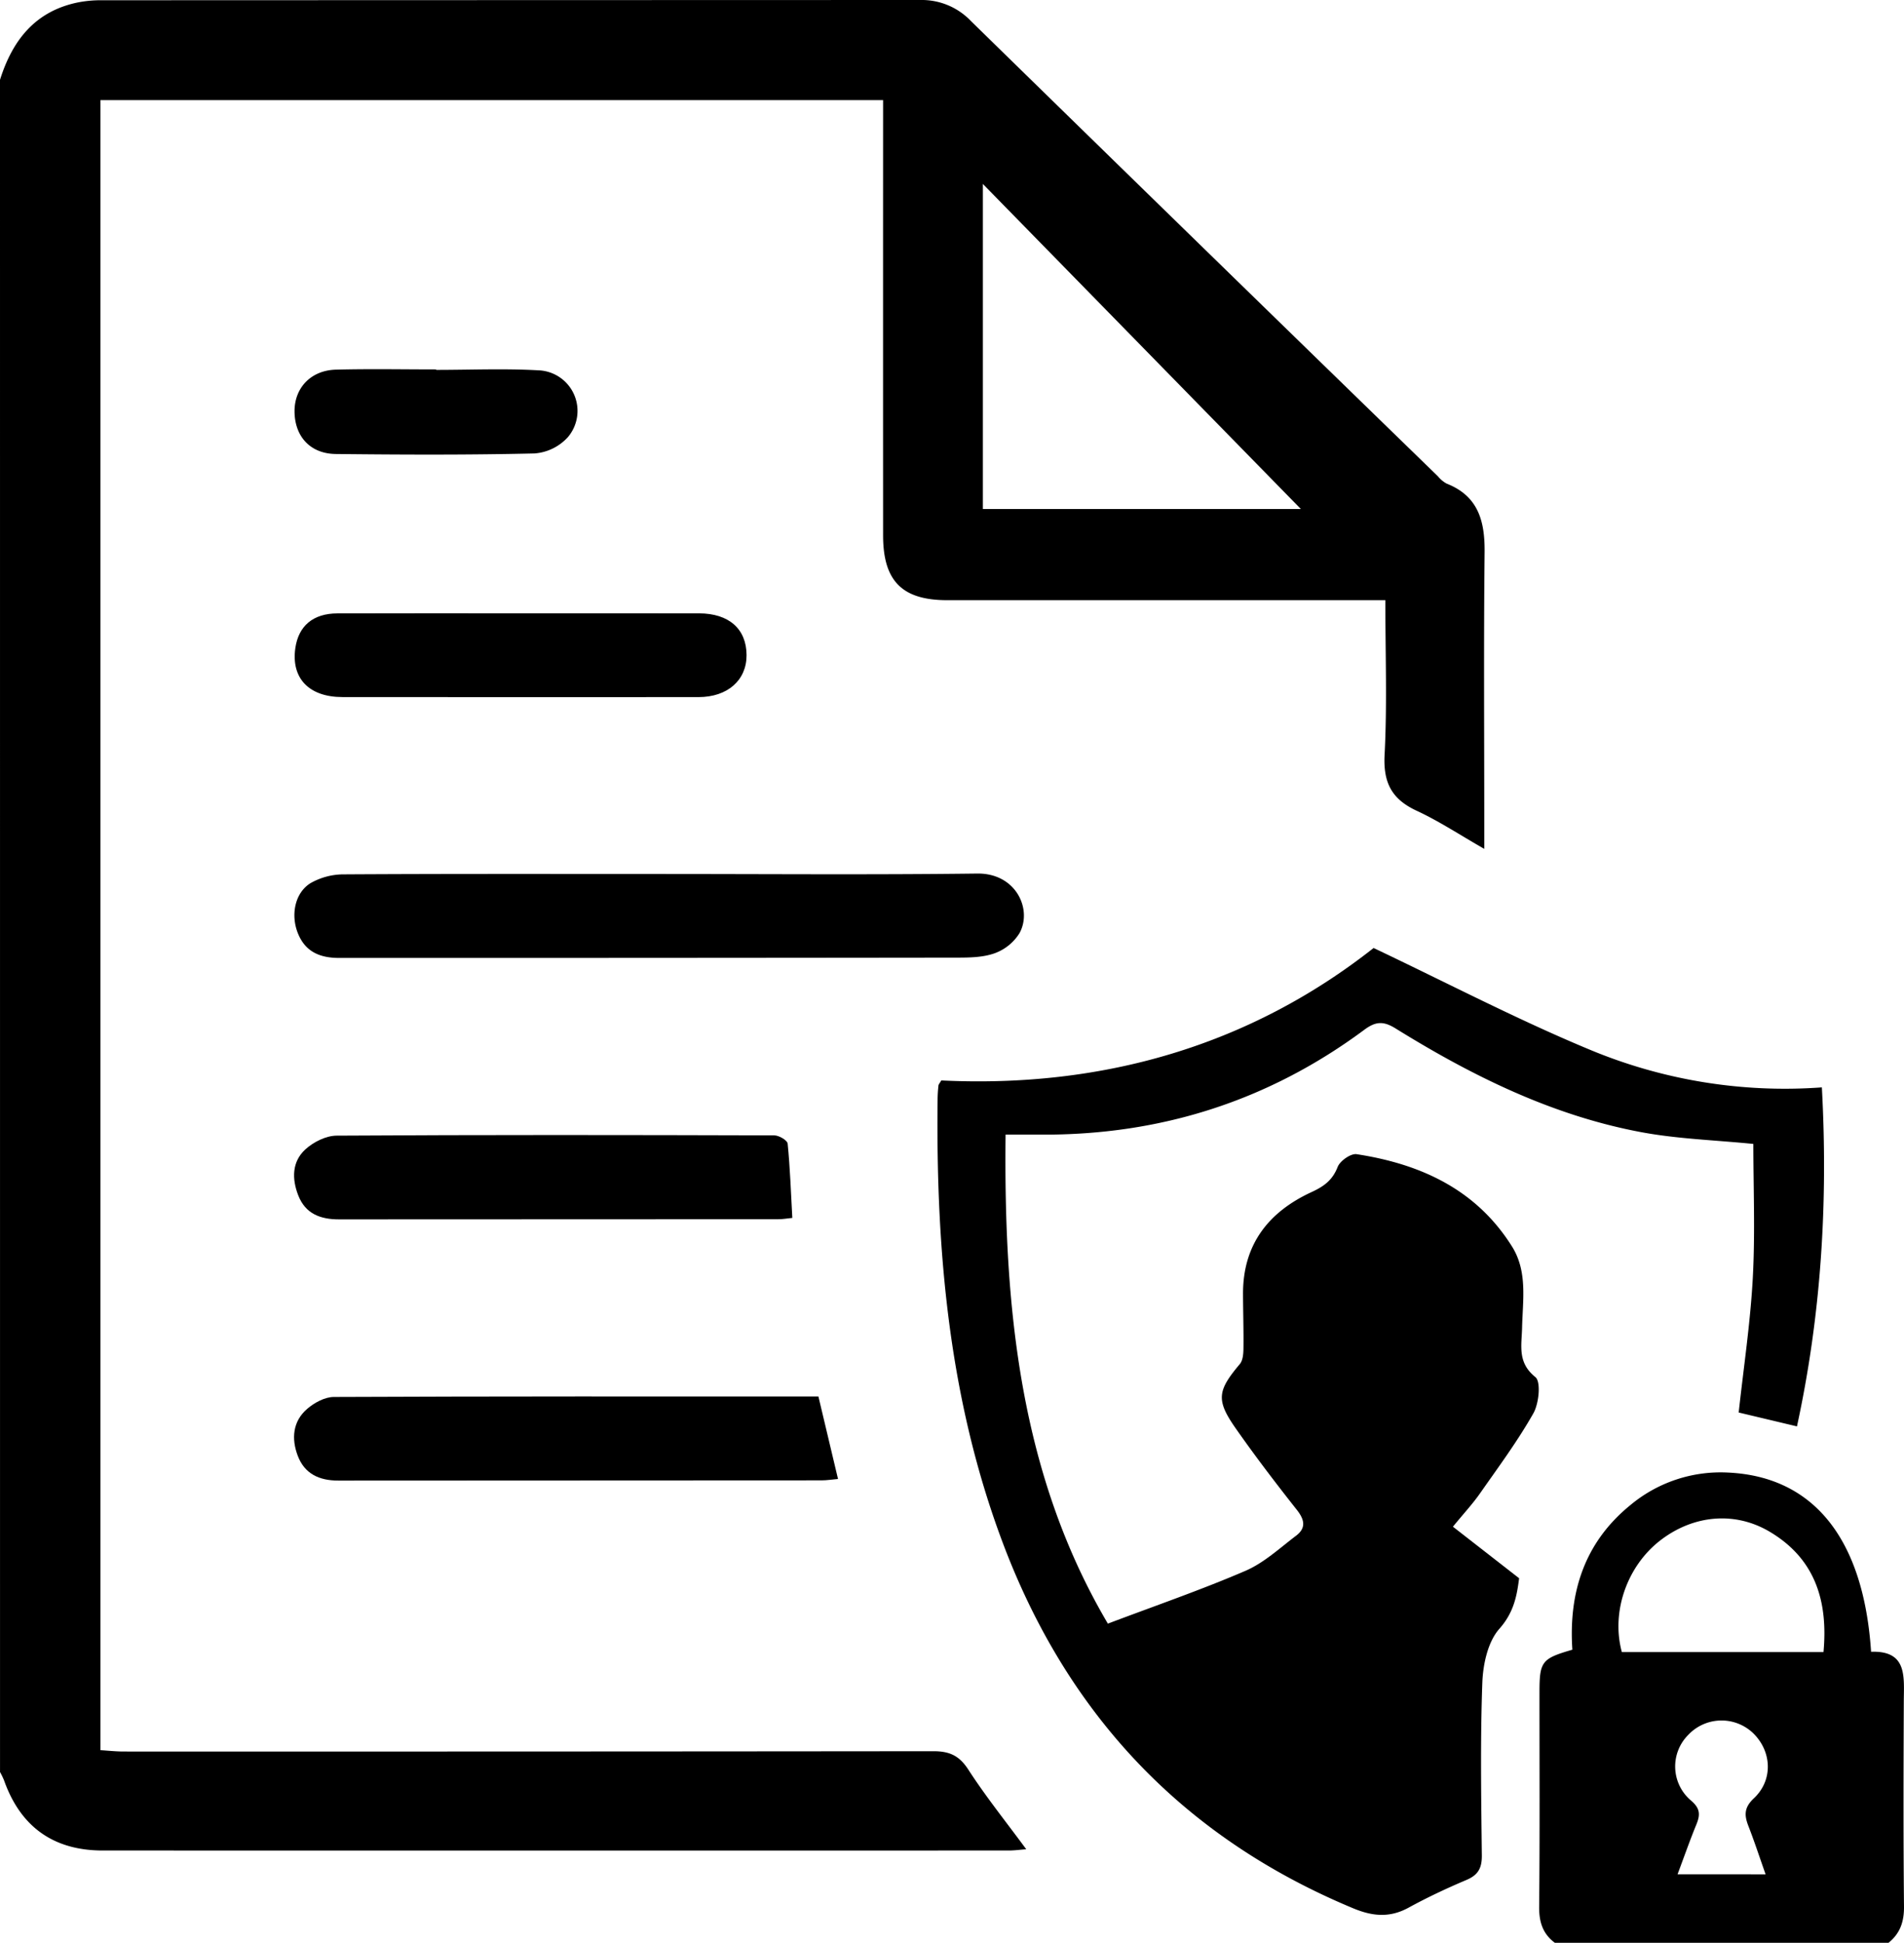
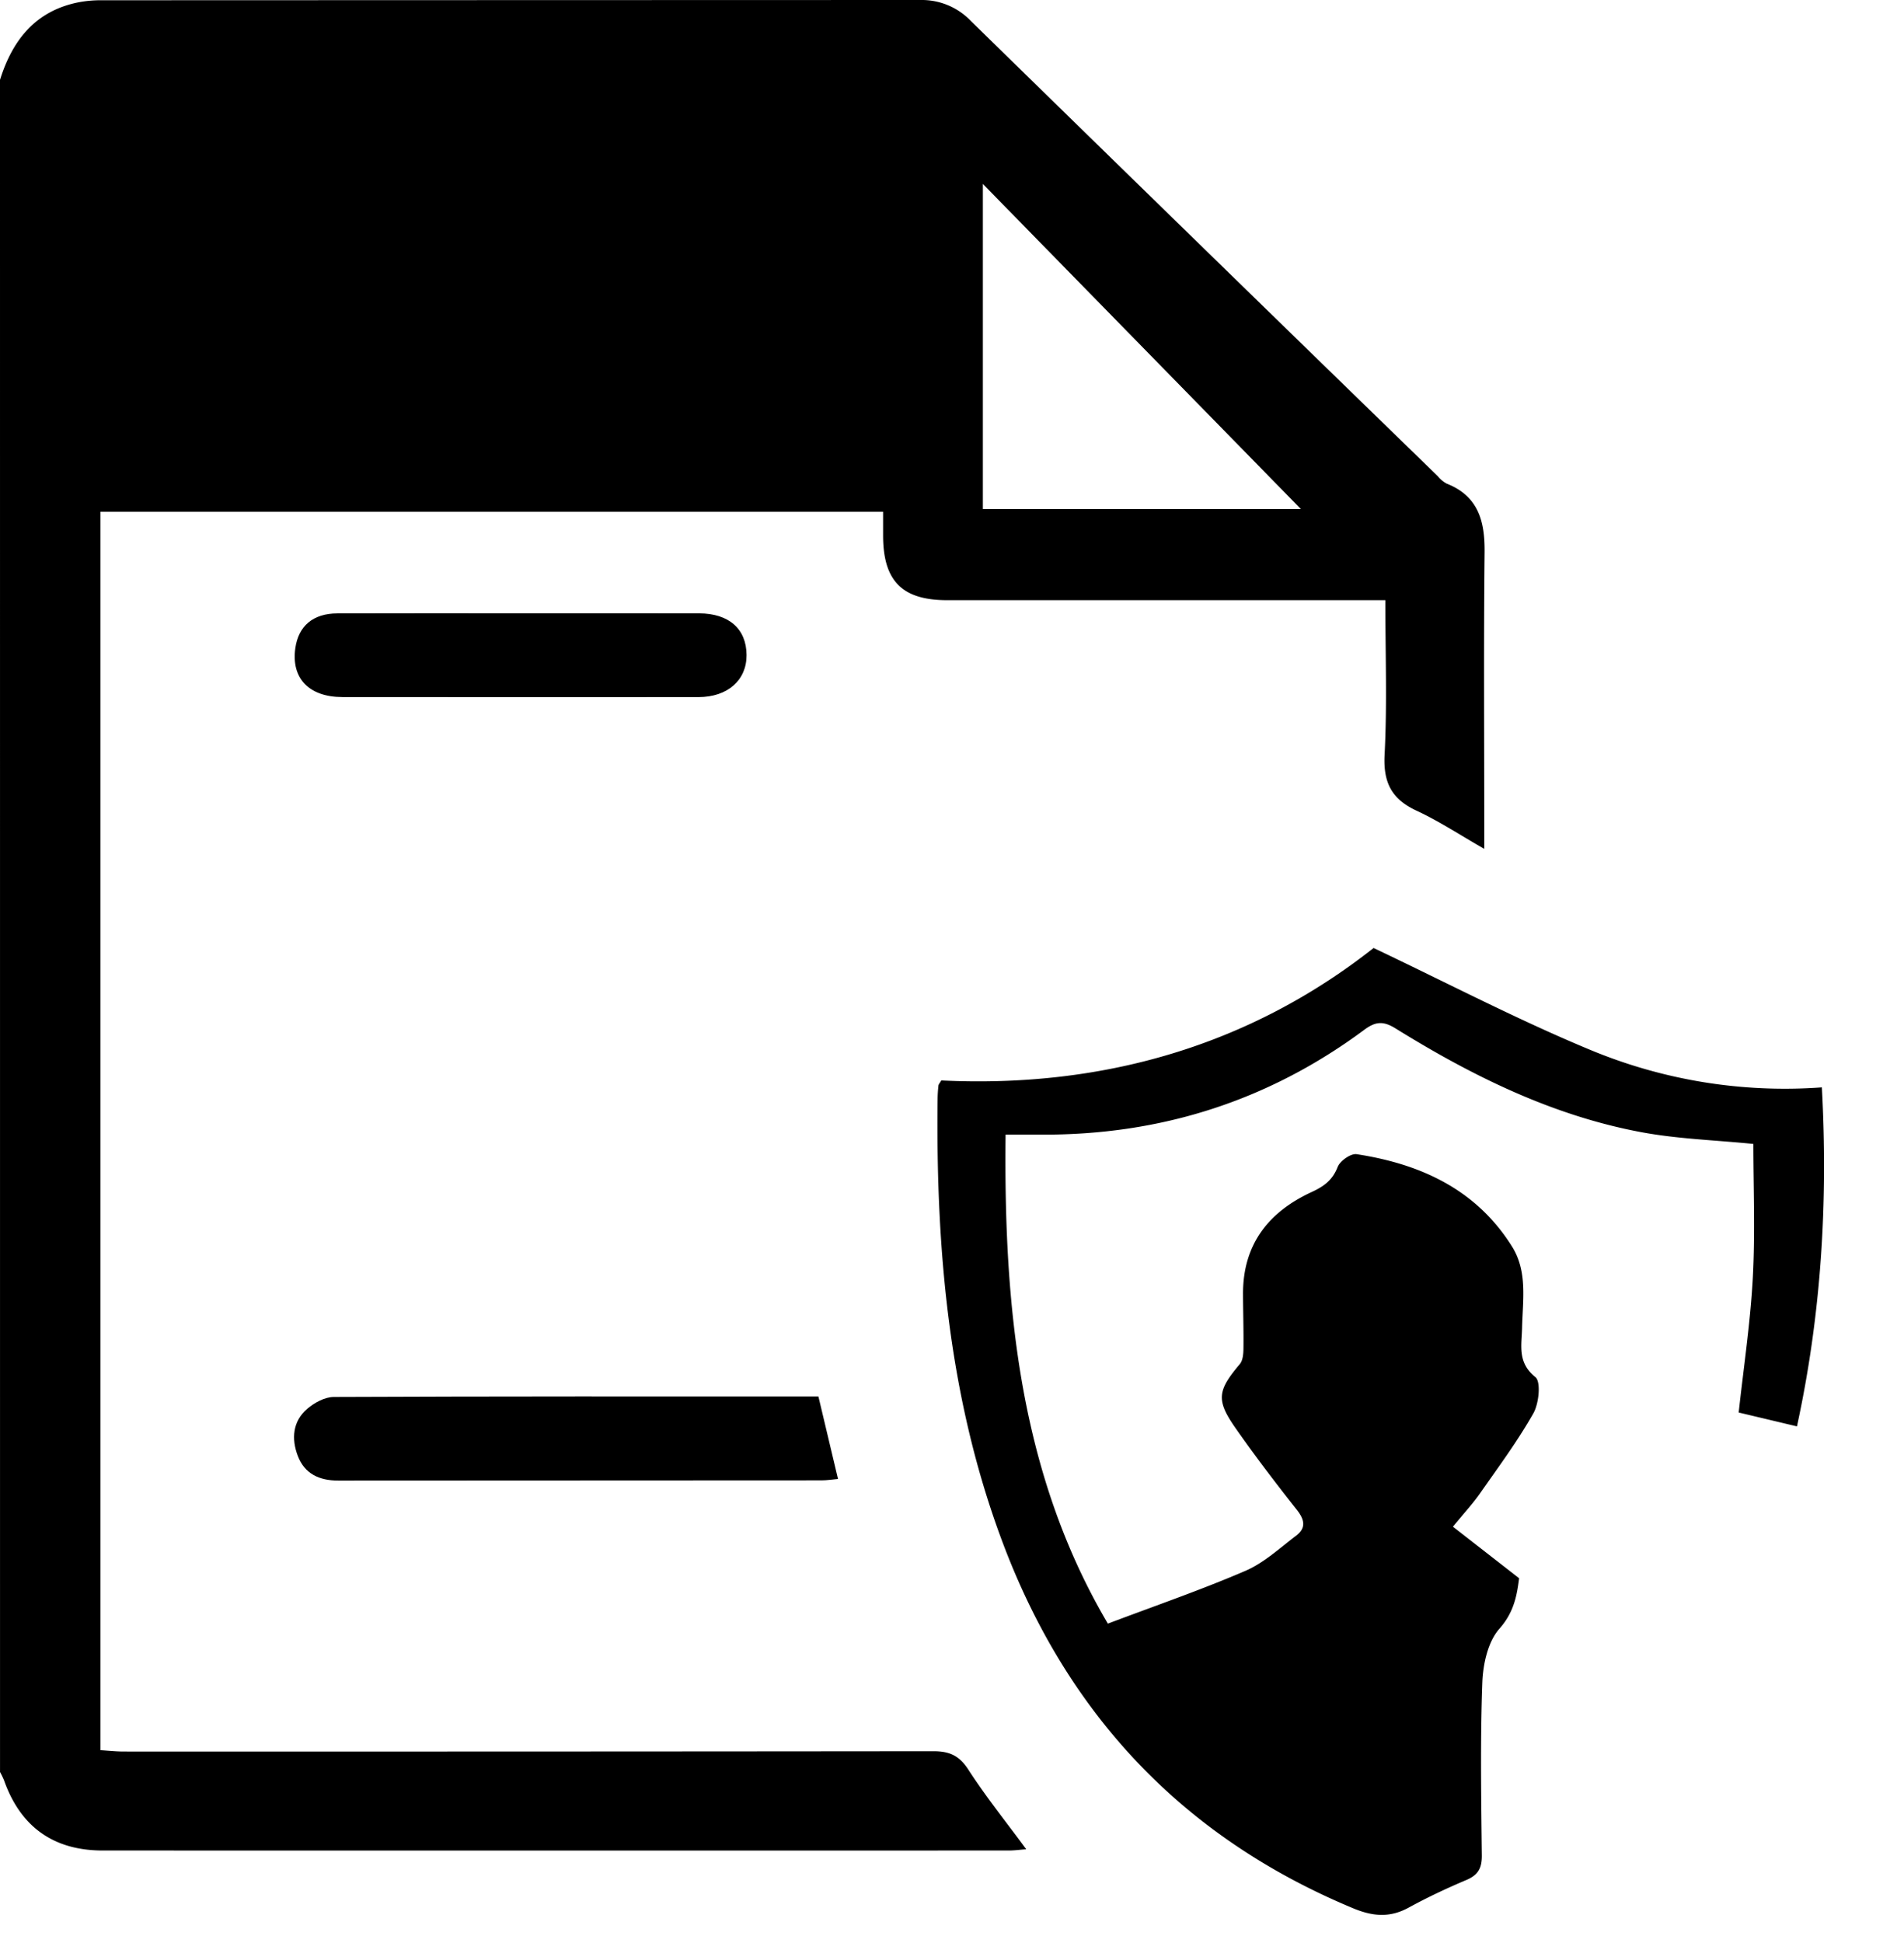
<svg xmlns="http://www.w3.org/2000/svg" width="502.017" height="512.001" viewBox="0 0 502.017 512.001">
  <g id="Group_40" data-name="Group 40" transform="translate(3616.822 191.699)">
-     <path id="Path_262" data-name="Path 262" d="M-3616.822-170.657c3.3-10.529,9.4-18.233,20.824-20.458a31.058,31.058,0,0,1,5.945-.517q107.974-.038,215.947-.067a17.9,17.9,0,0,1,13.306,5.568q61.464,60.074,123.109,119.961a7.975,7.975,0,0,0,2.279,1.914c8.38,3.292,10.113,9.907,10.028,18.125-.251,23.826-.089,47.655-.089,71.484v6.66c-6.447-3.685-11.926-7.313-17.82-10.046-6.571-3.047-8.844-7.383-8.462-14.728.692-13.281.2-26.626.2-40.767h-6.057q-54.742,0-109.476,0c-11.888-.006-16.891-5.063-16.893-17.068q-.015-54.241,0-108.48v-6.237h-206.371V269.54c1.972.121,4.045.352,6.117.355q106.722.029,213.449-.079c4.295-.01,6.873,1.133,9.278,4.85,4.584,7.085,9.9,13.7,15.271,20.988-1.761.133-3.155.33-4.552.33q-119.47.024-238.944,0c-12.988,0-21.689-6.256-26.022-18.49a20.094,20.094,0,0,0-1.06-2.19Zm259.145,113.092h83.838c-27.29-27.882-55.388-56.587-83.838-85.657Z" transform="translate(0 0)" />
-     <path id="Path_263" data-name="Path 263" d="M-3484.846,54.51c-3.177-2.374-4.167-5.476-4.126-9.472.181-18.823.079-37.65.083-56.476,0-8.183.562-8.945,8.671-11.288-1.012-14.909,3.1-28.13,15.161-38a37.119,37.119,0,0,1,25.9-8.682c22.54,1.048,35.729,17.427,37.7,47.223,9.644-.336,8.656,6.618,8.627,13.164-.076,17.992-.126,35.986.052,53.978.041,3.984-1.022,7.091-4.076,9.554Zm70.84-76.61c1.257-13.611-2.3-24.619-14.1-31.669-9.268-5.542-20.264-4.472-28.955,2.257-8.78,6.8-12.986,18.877-10.11,29.412Zm-15.265,58.561c-1.654-4.672-2.978-8.736-4.53-12.71-1.11-2.847-1.167-4.876,1.451-7.329,5.148-4.828,4.726-12.478-.318-17.262a12.06,12.06,0,0,0-17.013.578,11.757,11.757,0,0,0,.73,17.274c2.479,2.092,2.473,3.781,1.419,6.345-1.718,4.187-3.212,8.469-4.95,13.1Z" transform="translate(277.973 265.792)" />
+     <path id="Path_262" data-name="Path 262" d="M-3616.822-170.657c3.3-10.529,9.4-18.233,20.824-20.458a31.058,31.058,0,0,1,5.945-.517q107.974-.038,215.947-.067a17.9,17.9,0,0,1,13.306,5.568q61.464,60.074,123.109,119.961a7.975,7.975,0,0,0,2.279,1.914c8.38,3.292,10.113,9.907,10.028,18.125-.251,23.826-.089,47.655-.089,71.484v6.66c-6.447-3.685-11.926-7.313-17.82-10.046-6.571-3.047-8.844-7.383-8.462-14.728.692-13.281.2-26.626.2-40.767h-6.057q-54.742,0-109.476,0c-11.888-.006-16.891-5.063-16.893-17.068v-6.237h-206.371V269.54c1.972.121,4.045.352,6.117.355q106.722.029,213.449-.079c4.295-.01,6.873,1.133,9.278,4.85,4.584,7.085,9.9,13.7,15.271,20.988-1.761.133-3.155.33-4.552.33q-119.47.024-238.944,0c-12.988,0-21.689-6.256-26.022-18.49a20.094,20.094,0,0,0-1.06-2.19Zm259.145,113.092h83.838c-27.29-27.882-55.388-56.587-83.838-85.657Z" transform="translate(0 0)" />
    <path id="Path_264" data-name="Path 264" d="M-3537.948-78.085c42.525,2.057,81.312-9.17,113.987-34.907,19.534,9.269,37.942,18.89,57.051,26.819a133.525,133.525,0,0,0,61.139,9.913c1.654,30.314-.187,59.977-6.567,89.342L-3327.7,9.426c1.286-11.8,3.076-23.616,3.72-35.5s.143-23.851.143-35.282c-10.11-1.013-19.94-1.311-29.5-3.089-23.534-4.387-44.678-14.855-64.847-27.356-3.238-2.006-5.275-1.832-8.237.368-25.3,18.766-53.8,27.8-85.263,27.625-2.826-.016-5.65,0-9.311,0-.514,45.461,3.771,89.59,26.969,128.874,12.585-4.758,24.625-8.9,36.284-13.922,4.879-2.1,9.025-5.983,13.352-9.259,2.631-1.99,2.269-4.165.223-6.761-5.568-7.047-11.031-14.2-16.177-21.553-5.206-7.444-4.787-9.9,1.108-16.912.812-.965.942-2.711.958-4.1.063-4.818-.1-9.64-.112-14.459-.012-13.008,6.761-21.563,18.115-26.787,3.216-1.482,5.485-3.123,6.834-6.6.616-1.593,3.469-3.6,4.994-3.368,16.867,2.587,31.533,9.272,40.979,24.334,4.148,6.612,2.819,14.173,2.654,21.451-.108,4.638-1.283,9.116,3.5,12.957,1.511,1.213.955,6.955-.526,9.564-4.165,7.345-9.237,14.186-14.094,21.128-1.892,2.7-4.161,5.142-7.111,8.739l17.452,13.586c-.552,4.174-1.212,8.828-5.2,13.313-3.044,3.425-4.324,9.345-4.5,14.221-.549,15.144-.3,30.323-.13,45.487.038,3.295-.933,5.168-4.022,6.475-5.2,2.2-10.332,4.606-15.281,7.313s-9.459,2.317-14.607.178c-44.963-18.693-75.474-51.2-92.485-96.538-14.131-37.669-17.569-76.982-17.1-116.825.016-1.165.1-2.33.225-3.489C-3538.656-77.06-3538.38-77.333-3537.948-78.085Z" transform="translate(169.31 171.128)" />
-     <path id="Path_265" data-name="Path 265" d="M-3495.8-119.055c27.826,0,55.654.229,83.474-.117,10.211-.13,14.588,9.437,11.144,15.7a12.888,12.888,0,0,1-6.5,5.288c-3.031,1.1-6.548,1.165-9.856,1.168q-81.47.1-162.946.089c-5.225.006-9.1-1.647-11.04-6.7-1.82-4.739-.708-10.44,3.38-13a17.677,17.677,0,0,1,8.87-2.33C-3551.447-119.124-3523.624-119.055-3495.8-119.055Z" transform="translate(53.17 157.688)" />
    <path id="Path_266" data-name="Path 266" d="M-3454.146-75.755l5.172,21.75c-1.563.136-2.947.362-4.333.362q-63.713.029-127.421.057c-5.076.01-8.891-1.8-10.691-6.523-1.708-4.476-1.354-9.075,2.479-12.376,1.882-1.622,4.65-3.123,7.025-3.133C-3539.453-75.805-3496.992-75.755-3454.146-75.755Z" transform="translate(53.108 252.077)" />
-     <path id="Path_267" data-name="Path 267" d="M-3461.028-75.618c-1.406.14-2.523.343-3.645.343q-57.921.029-115.846.044c-4.931,0-8.885-1.451-10.786-6.345-1.687-4.333-1.658-8.834,1.834-12.056,2.124-1.962,5.462-3.65,8.27-3.666,38.474-.238,76.952-.184,115.431-.07,1.225,0,3.424,1.3,3.51,2.155C-3461.619-88.8-3461.4-82.353-3461.028-75.618Z" transform="translate(53.113 204.888)" />
    <path id="Path_268" data-name="Path 268" d="M-3532.669-140.77q23.478,0,46.95.009c7.888.016,12.5,4.123,12.516,11.021.016,6.606-5.012,11.043-12.668,11.049q-46.952.029-93.9-.009c-8.824-.01-13.528-4.984-12.407-12.881.834-5.866,4.674-9.148,11.062-9.17C-3564.97-140.805-3548.819-140.77-3532.669-140.77Z" transform="translate(53.221 110.707)" />
    <path id="Path_269" data-name="Path 269" d="M-3555.009-160.861c8.977,0,17.975-.394,26.924.111a10.7,10.7,0,0,1,7.843,17.563,13.175,13.175,0,0,1-8.859,4.346c-17.45.413-34.917.337-52.375.146-6.723-.076-10.786-4.587-10.878-11.094-.093-6.256,4.256-10.957,10.9-11.135,8.808-.235,17.627-.06,26.442-.06Z" transform="translate(53.193 66.643)" />
  </g>
</svg>